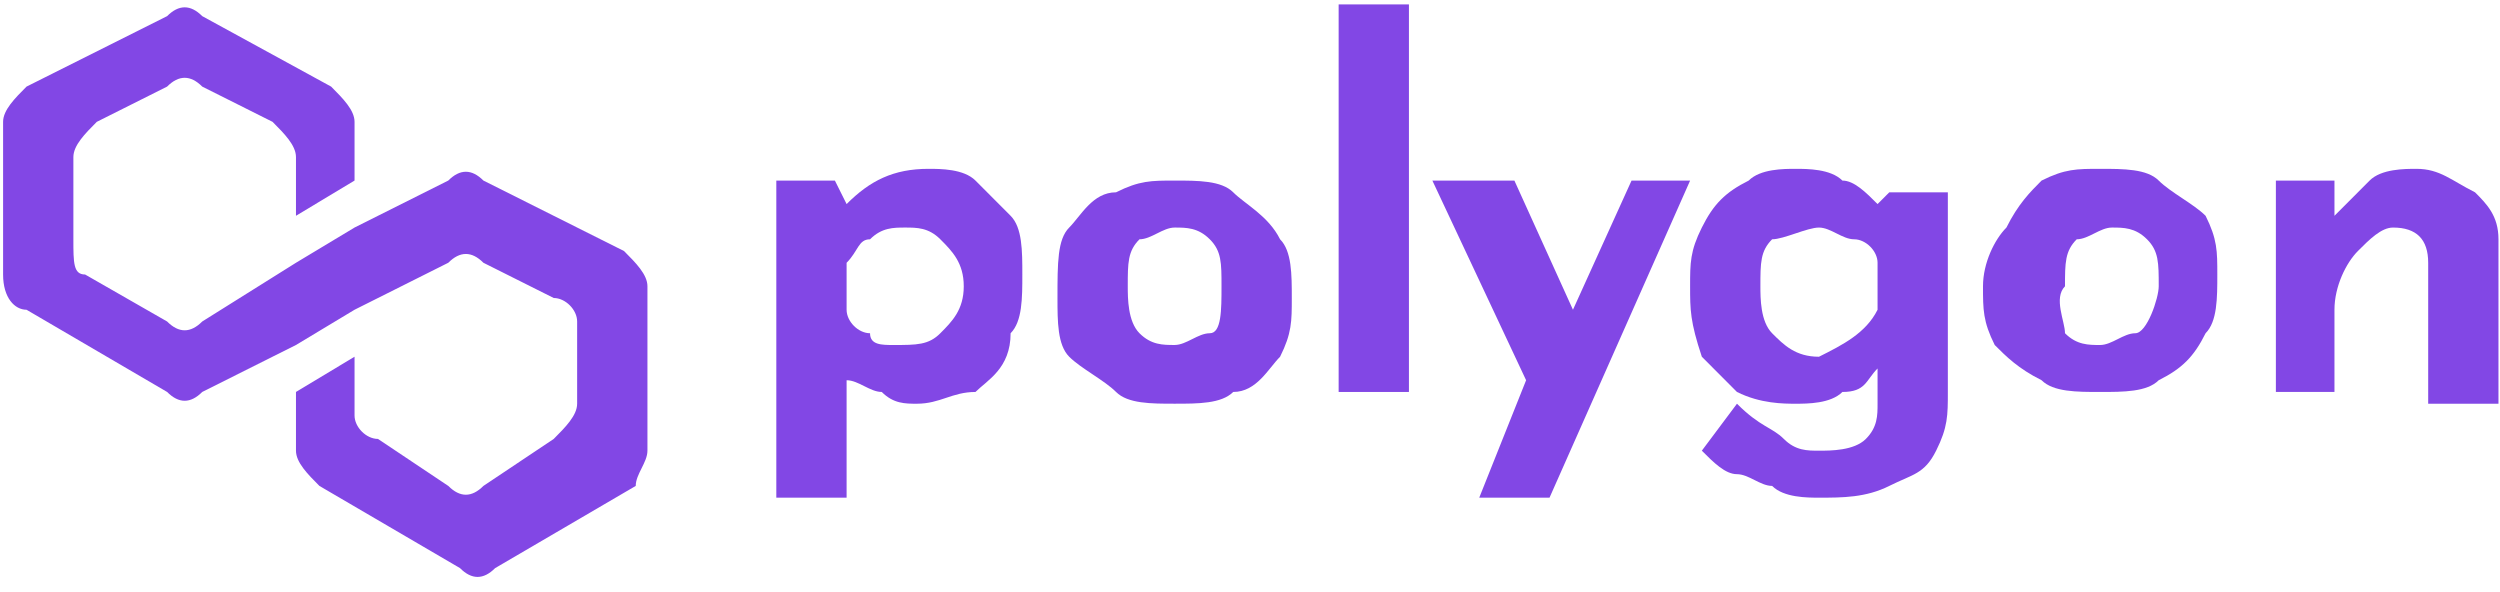
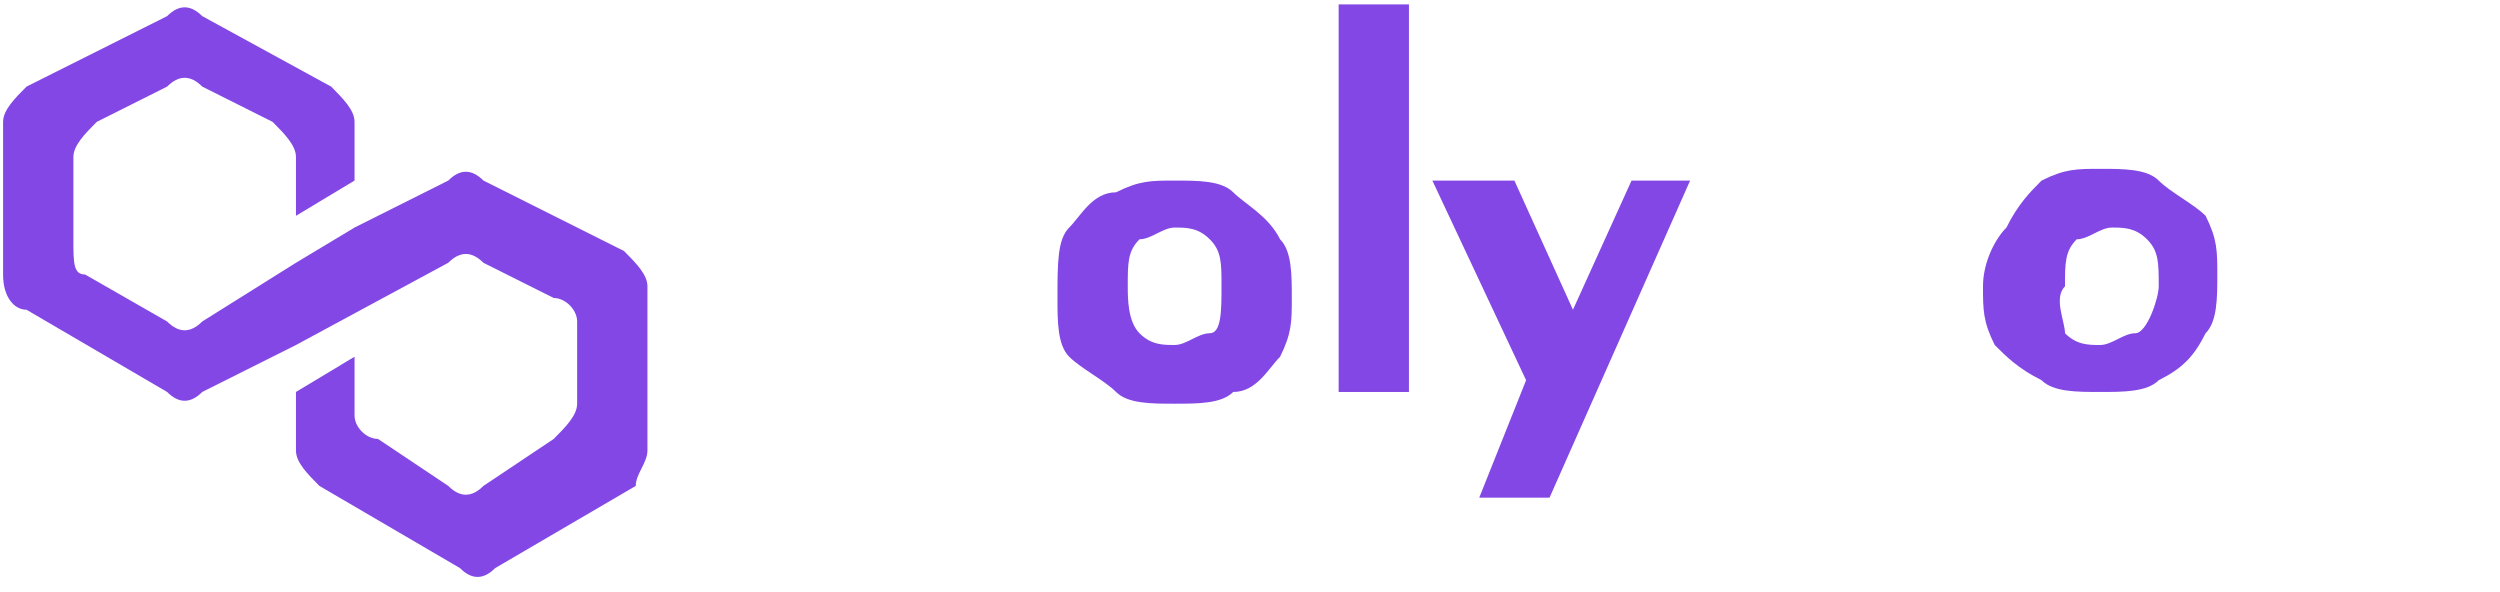
<svg xmlns="http://www.w3.org/2000/svg" width="131" height="31" viewBox="0 0 131 31" fill="none">
-   <path d="M51.115 9.462C51.729 10.078 52.343 10.693 52.956 11.308C53.57 11.924 53.57 13.154 53.57 14.385C53.57 15.616 53.57 16.847 52.956 17.462C52.956 19.308 51.729 19.924 51.115 20.539C49.887 20.539 49.273 21.155 48.045 21.155C47.431 21.155 46.818 21.155 46.204 20.539C45.59 20.539 44.976 19.924 44.362 19.924V26.078H40.679V9.462H43.748L44.362 10.693C45.59 9.462 46.818 8.847 48.659 8.847C49.273 8.847 50.501 8.847 51.115 9.462ZM49.273 17.462C49.887 16.847 50.501 16.231 50.501 15.001C50.501 13.77 49.887 13.154 49.273 12.539C48.659 11.924 48.045 11.924 47.431 11.924C46.818 11.924 46.204 11.924 45.59 12.539C44.976 12.539 44.976 13.154 44.362 13.77V16.231C44.362 16.847 44.976 17.462 45.59 17.462C45.59 18.078 46.204 18.078 46.818 18.078C48.045 18.078 48.659 18.078 49.273 17.462Z" fill="#8247E5" />
  <path d="M56.026 11.924C56.64 11.308 57.254 10.077 58.481 10.077C59.709 9.462 60.323 9.462 61.551 9.462C62.779 9.462 64.007 9.462 64.62 10.077C65.234 10.693 66.462 11.308 67.076 12.539C67.69 13.154 67.69 14.385 67.69 15.616C67.69 16.847 67.69 17.462 67.076 18.693C66.462 19.308 65.848 20.539 64.62 20.539C64.007 21.154 62.779 21.154 61.551 21.154C60.323 21.154 59.095 21.154 58.481 20.539C57.868 19.924 56.64 19.308 56.026 18.693C55.412 18.077 55.412 16.847 55.412 15.616C55.412 13.77 55.412 12.539 56.026 11.924ZM59.709 17.462C60.323 18.077 60.937 18.077 61.551 18.077C62.165 18.077 62.779 17.462 63.393 17.462C64.007 17.462 64.007 16.231 64.007 15.001C64.007 13.77 64.007 13.154 63.393 12.539C62.779 11.924 62.165 11.924 61.551 11.924C60.937 11.924 60.323 12.539 59.709 12.539C59.095 13.154 59.095 13.77 59.095 15.001C59.095 15.616 59.095 16.847 59.709 17.462Z" fill="#8247E5" />
  <path d="M73.828 0.231V20.539H70.145V0.231H73.828Z" fill="#8247E5" />
  <path d="M88.562 9.462L81.195 26.078H77.512L79.968 19.924L75.056 9.462H79.354L82.423 16.231L85.493 9.462C84.879 9.462 88.562 9.462 88.562 9.462Z" fill="#8247E5" />
-   <path d="M102.067 9.462V20.539C102.067 21.77 102.067 22.385 101.453 23.616C100.84 24.847 100.226 24.847 98.998 25.462C97.77 26.078 96.542 26.078 95.314 26.078C94.701 26.078 93.473 26.078 92.859 25.462C92.245 25.462 91.631 24.847 91.017 24.847C90.403 24.847 89.79 24.232 89.176 23.616L91.017 21.155C92.245 22.385 92.859 22.385 93.473 23.001C94.087 23.616 94.701 23.616 95.314 23.616C95.928 23.616 97.156 23.616 97.77 23.001C98.384 22.385 98.384 21.77 98.384 21.155V19.308C97.77 19.924 97.77 20.539 96.542 20.539C95.928 21.155 94.701 21.155 94.087 21.155C93.473 21.155 92.245 21.155 91.017 20.539C90.403 19.924 89.79 19.308 89.176 18.693C88.562 16.847 88.562 16.231 88.562 15.001C88.562 13.77 88.562 13.154 89.176 11.924C89.79 10.693 90.403 10.078 91.631 9.462C92.245 8.847 93.473 8.847 94.087 8.847C94.701 8.847 95.928 8.847 96.542 9.462C97.156 9.462 97.77 10.078 98.384 10.693L98.998 10.078H102.067V9.462ZM98.384 16.231V13.77C98.384 13.154 97.77 12.539 97.156 12.539C96.542 12.539 95.928 11.924 95.314 11.924C94.701 11.924 93.473 12.539 92.859 12.539C92.245 13.154 92.245 13.77 92.245 15.001C92.245 15.616 92.245 16.847 92.859 17.462C93.473 18.078 94.087 18.693 95.314 18.693C96.542 18.078 97.77 17.462 98.384 16.231Z" fill="#8247E5" />
  <path d="M105.137 11.924C105.751 10.693 106.364 10.078 106.978 9.462C108.206 8.847 108.82 8.847 110.048 8.847C111.276 8.847 112.503 8.847 113.117 9.462C113.731 10.078 114.959 10.693 115.573 11.308C116.187 12.539 116.187 13.154 116.187 14.385C116.187 15.616 116.187 16.847 115.573 17.462C114.959 18.693 114.345 19.308 113.117 19.924C112.503 20.539 111.276 20.539 110.048 20.539C108.82 20.539 107.592 20.539 106.978 19.924C105.751 19.308 105.137 18.693 104.523 18.078C103.909 16.847 103.909 16.231 103.909 15.001C103.909 13.77 104.523 12.539 105.137 11.924ZM108.206 17.462C108.82 18.078 109.434 18.078 110.048 18.078C110.662 18.078 111.276 17.462 111.889 17.462C112.503 17.462 113.117 15.616 113.117 15.001C113.117 13.77 113.117 13.154 112.503 12.539C111.889 11.924 111.276 11.924 110.662 11.924C110.048 11.924 109.434 12.539 108.82 12.539C108.206 13.154 108.206 13.77 108.206 15.001C107.592 15.616 108.206 16.847 108.206 17.462Z" fill="#8247E5" />
-   <path d="M129.692 10.078C130.306 10.693 130.92 11.308 130.92 12.539V21.155H127.237V13.77C127.237 12.539 126.623 11.924 125.395 11.924C124.781 11.924 124.167 12.539 123.553 13.154C122.939 13.77 122.326 15.001 122.326 16.231V20.539H119.256V9.462H122.326V11.308C122.939 10.693 123.553 10.078 124.167 9.462C124.781 8.847 126.009 8.847 126.623 8.847C127.851 8.847 128.464 9.462 129.692 10.078Z" fill="#8247E5" />
-   <path d="M25.331 9.461C24.717 8.846 24.104 8.846 23.49 9.461L18.578 11.923L15.509 13.769L10.598 16.846C9.984 17.462 9.37 17.462 8.756 16.846L4.459 14.384C3.845 14.384 3.845 13.769 3.845 12.538V8.231C3.845 7.615 4.459 7 5.073 6.384L8.756 4.538C9.37 3.923 9.984 3.923 10.598 4.538L14.281 6.384C14.895 7 15.509 7.615 15.509 8.231V11.307L18.578 9.461V6.384C18.578 5.769 17.965 5.154 17.351 4.538L10.598 0.846C9.984 0.23 9.37 0.23 8.756 0.846L1.39 4.538C0.776 5.154 0.162 5.769 0.162 6.384V14.384C0.162 15.615 0.776 16.231 1.39 16.231L8.756 20.538C9.37 21.154 9.984 21.154 10.598 20.538L15.509 18.077L18.578 16.231L23.49 13.769C24.104 13.154 24.717 13.154 25.331 13.769L29.015 15.615C29.628 15.615 30.242 16.231 30.242 16.846V21.154C30.242 21.769 29.628 22.385 29.015 23L25.331 25.462C24.717 26.077 24.104 26.077 23.49 25.462L19.806 23C19.192 23 18.578 22.385 18.578 21.769V18.692L15.509 20.538V23.615C15.509 24.231 16.123 24.846 16.737 25.462L24.104 29.769C24.717 30.385 25.331 30.385 25.945 29.769L33.312 25.462C33.312 24.846 33.926 24.231 33.926 23.615V15C33.926 14.384 33.312 13.769 32.698 13.154L25.331 9.461Z" fill="#8247E5" />
+   <path d="M25.331 9.461C24.717 8.846 24.104 8.846 23.49 9.461L18.578 11.923L15.509 13.769L10.598 16.846C9.984 17.462 9.37 17.462 8.756 16.846L4.459 14.384C3.845 14.384 3.845 13.769 3.845 12.538V8.231C3.845 7.615 4.459 7 5.073 6.384L8.756 4.538C9.37 3.923 9.984 3.923 10.598 4.538L14.281 6.384C14.895 7 15.509 7.615 15.509 8.231V11.307L18.578 9.461V6.384C18.578 5.769 17.965 5.154 17.351 4.538L10.598 0.846C9.984 0.23 9.37 0.23 8.756 0.846L1.39 4.538C0.776 5.154 0.162 5.769 0.162 6.384V14.384C0.162 15.615 0.776 16.231 1.39 16.231L8.756 20.538C9.37 21.154 9.984 21.154 10.598 20.538L15.509 18.077L23.49 13.769C24.104 13.154 24.717 13.154 25.331 13.769L29.015 15.615C29.628 15.615 30.242 16.231 30.242 16.846V21.154C30.242 21.769 29.628 22.385 29.015 23L25.331 25.462C24.717 26.077 24.104 26.077 23.49 25.462L19.806 23C19.192 23 18.578 22.385 18.578 21.769V18.692L15.509 20.538V23.615C15.509 24.231 16.123 24.846 16.737 25.462L24.104 29.769C24.717 30.385 25.331 30.385 25.945 29.769L33.312 25.462C33.312 24.846 33.926 24.231 33.926 23.615V15C33.926 14.384 33.312 13.769 32.698 13.154L25.331 9.461Z" fill="#8247E5" />
</svg>